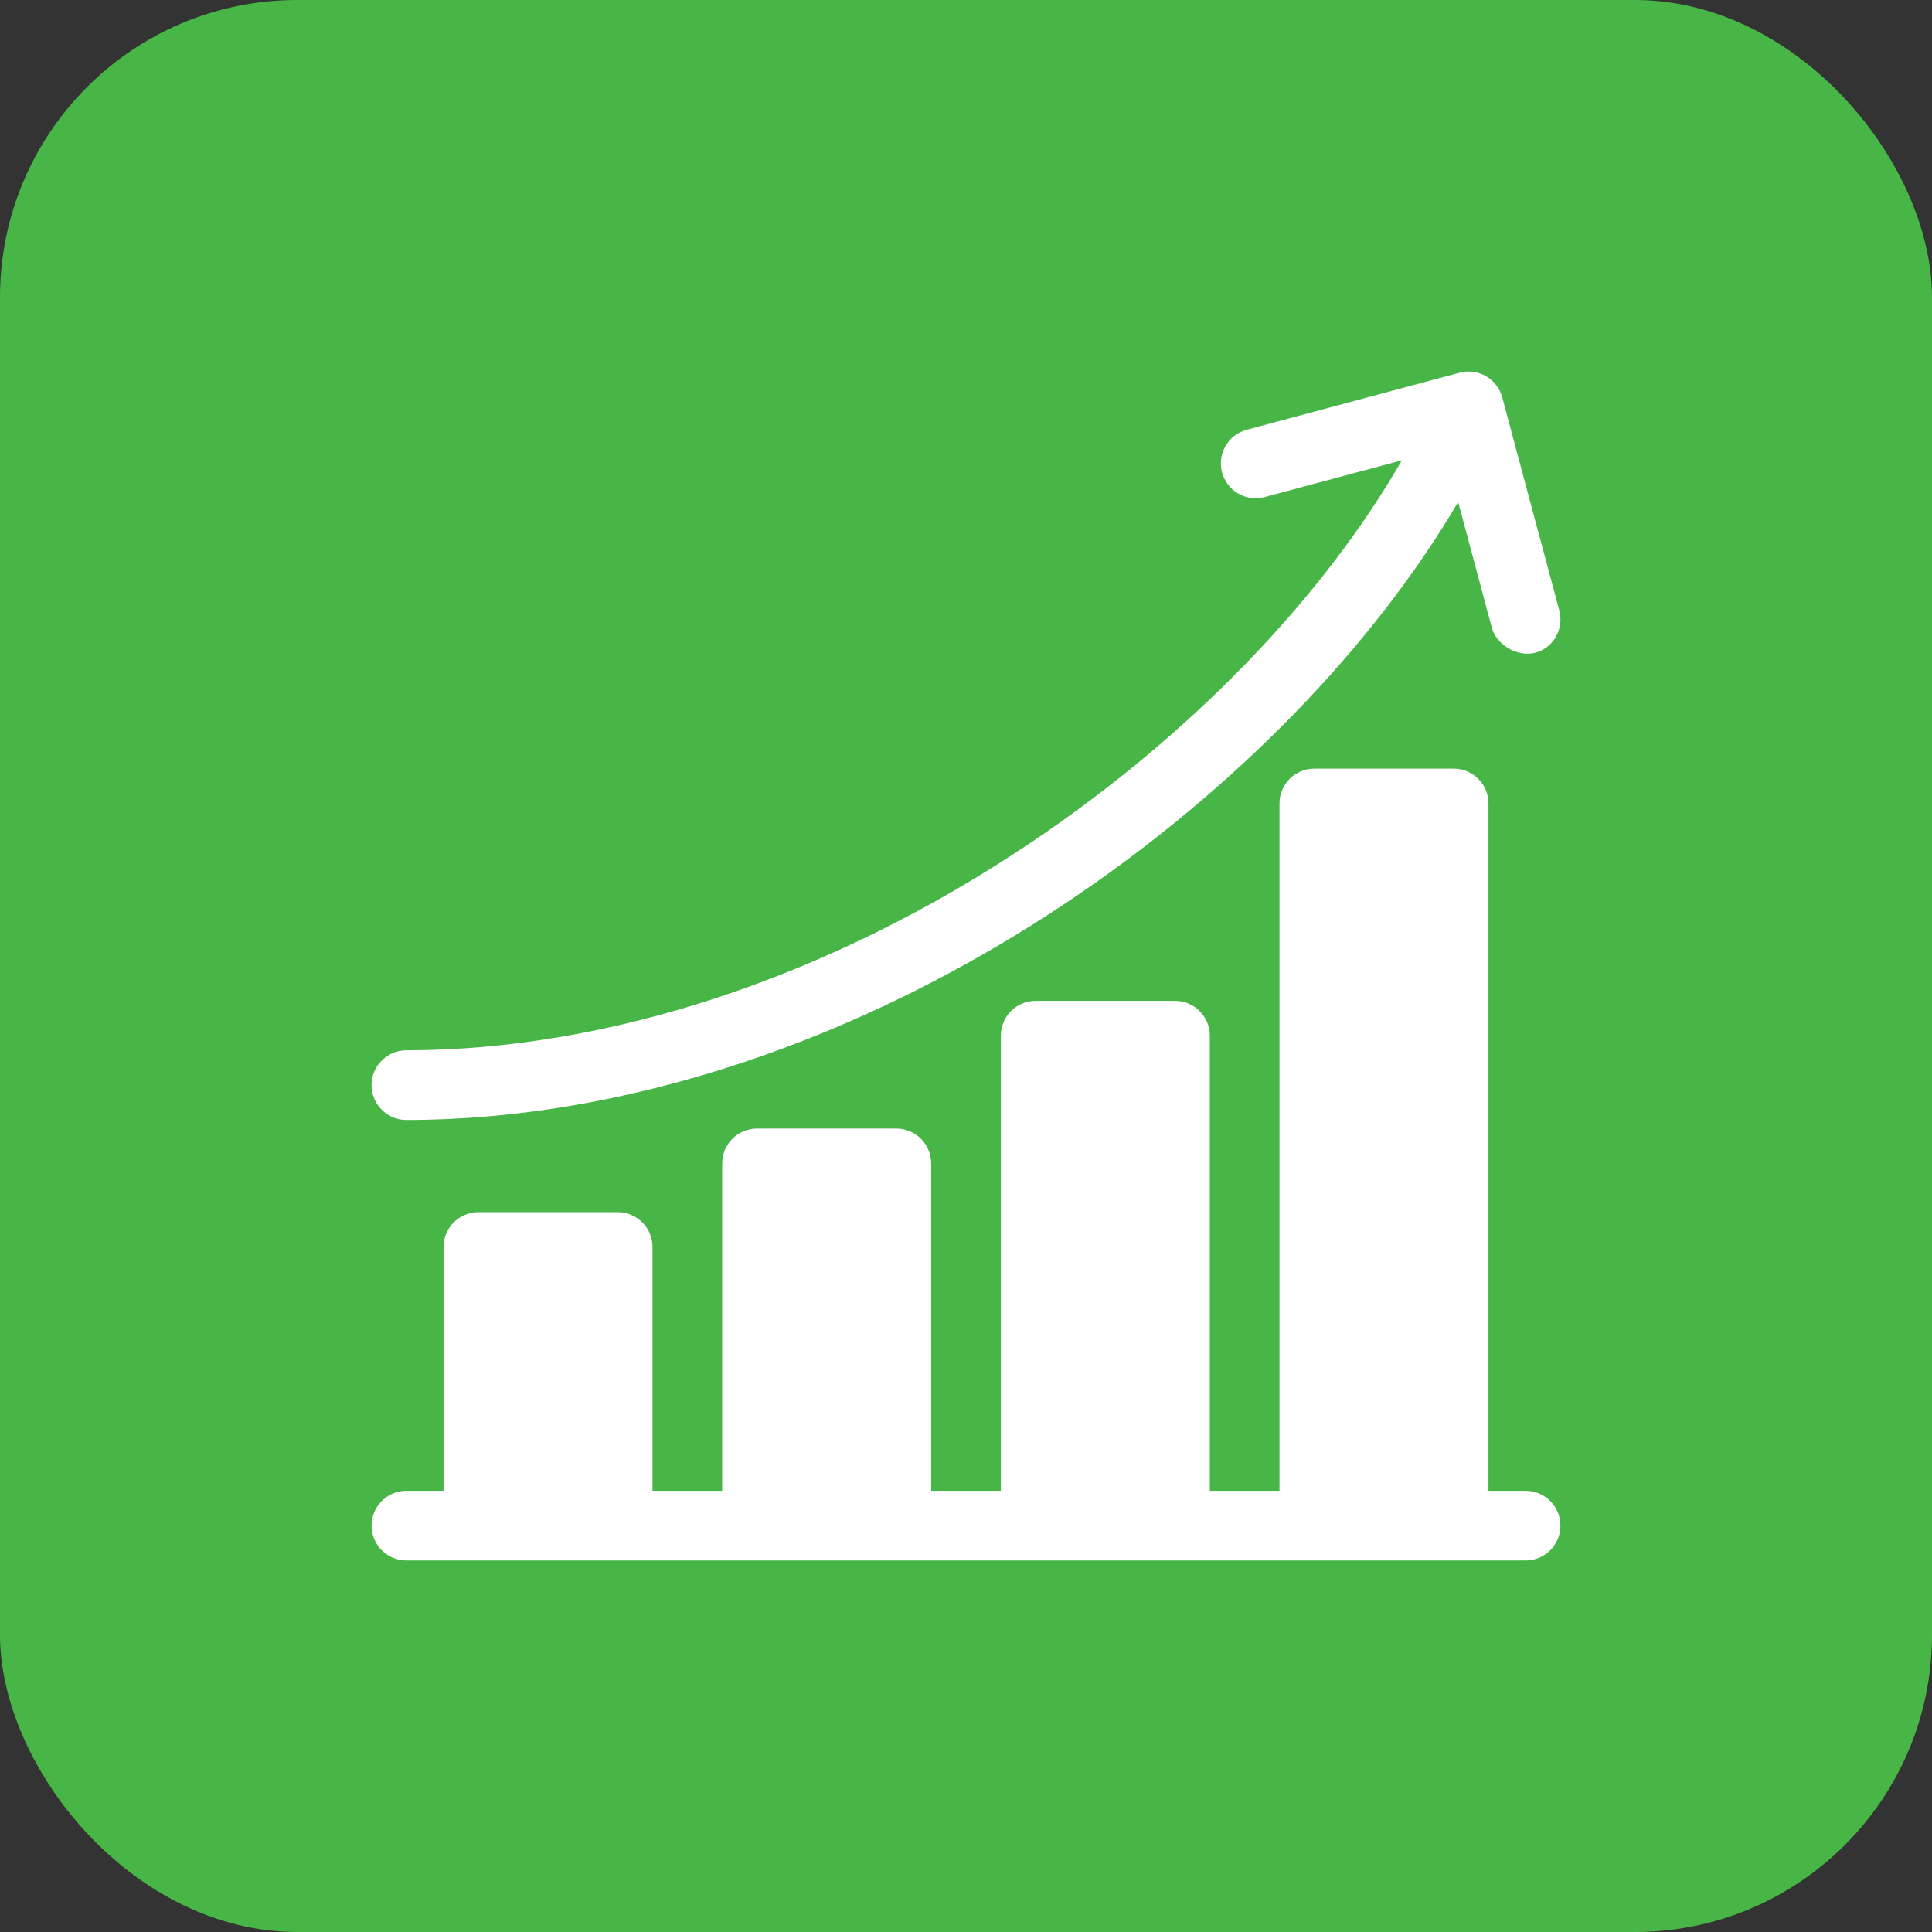
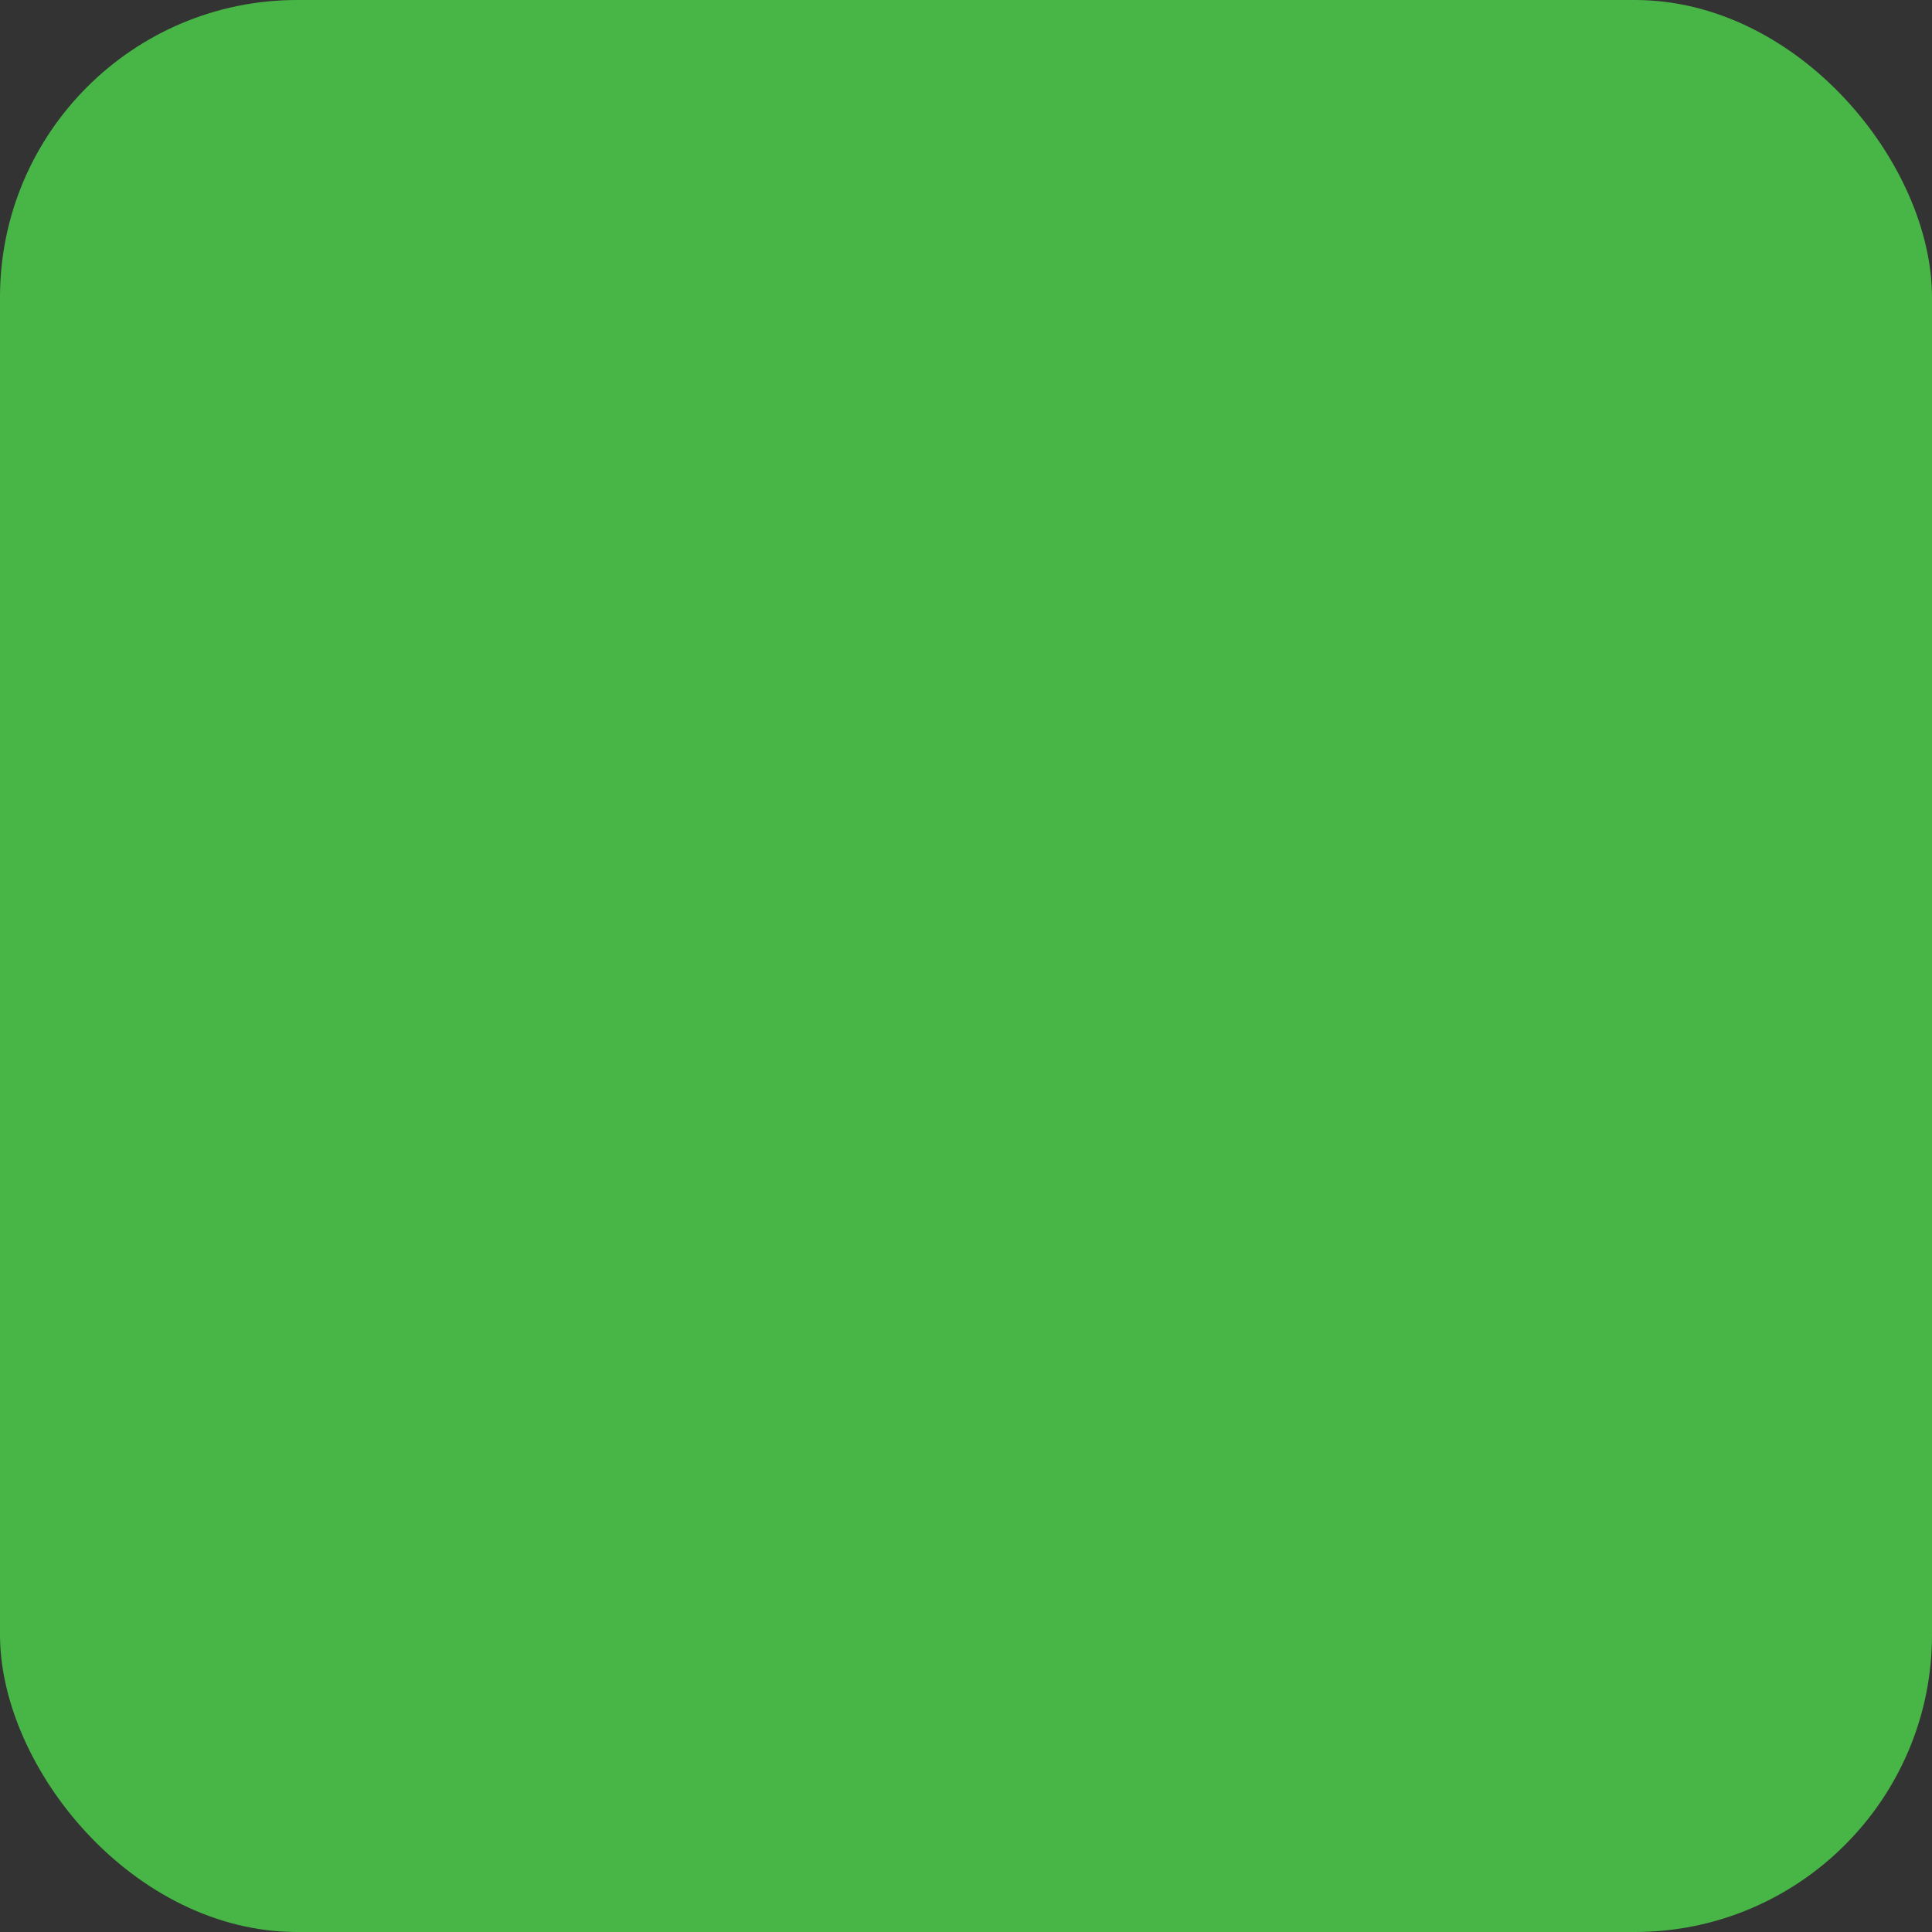
<svg xmlns="http://www.w3.org/2000/svg" width="65" height="65" viewBox="0 0 65 65" fill="none">
  <rect x="0" y="0" width="65" height="65" fill="#333333" stroke="none" />
  <rect width="65" height="65" rx="10" fill="#47B647" />
  <g clip-path="url(#clip0_6798_14421)">
    <path d="M51.328 50.156H50.078V27.032C50.078 26.384 49.553 25.86 48.906 25.86H44.218C43.571 25.86 43.047 26.384 43.047 27.032V50.156H40.703V34.844C40.703 34.197 40.178 33.672 39.531 33.672H34.843C34.196 33.672 33.672 34.197 33.672 34.844V50.156H31.328V39.141C31.328 38.494 30.803 37.969 30.156 37.969H25.469C24.821 37.969 24.297 38.494 24.297 39.141V50.156H21.953V41.953C21.953 41.306 21.428 40.782 20.781 40.782H16.094C15.447 40.782 14.922 41.306 14.922 41.953V50.156H13.672C13.025 50.156 12.5 50.681 12.5 51.328C12.5 51.975 13.025 52.5 13.672 52.5H51.328C51.975 52.5 52.499 51.975 52.499 51.328C52.499 50.681 51.975 50.156 51.328 50.156Z" fill="white" />
    <path d="M13.672 37.68C20.986 37.68 28.917 35.053 36.005 30.284C41.556 26.548 46.183 21.776 49.058 16.89L50.196 21.137C50.336 21.661 51.014 22.113 51.631 21.966C52.261 21.816 52.627 21.156 52.459 20.53L50.541 13.369C50.373 12.744 49.731 12.373 49.105 12.54L41.944 14.459C41.319 14.627 40.948 15.269 41.115 15.894C41.283 16.52 41.925 16.891 42.55 16.723L47.164 15.487C44.482 20.146 40.051 24.736 34.696 28.339C27.991 32.851 20.524 35.336 13.672 35.336C13.025 35.336 12.5 35.861 12.5 36.508C12.5 37.155 13.025 37.68 13.672 37.68Z" fill="white" />
  </g>
  <defs>
    <clipPath id="clip0_6798_14421">
-       <rect width="40" height="40" fill="white" transform="translate(12.5 12.5)" />
-     </clipPath>
+       </clipPath>
  </defs>
</svg>